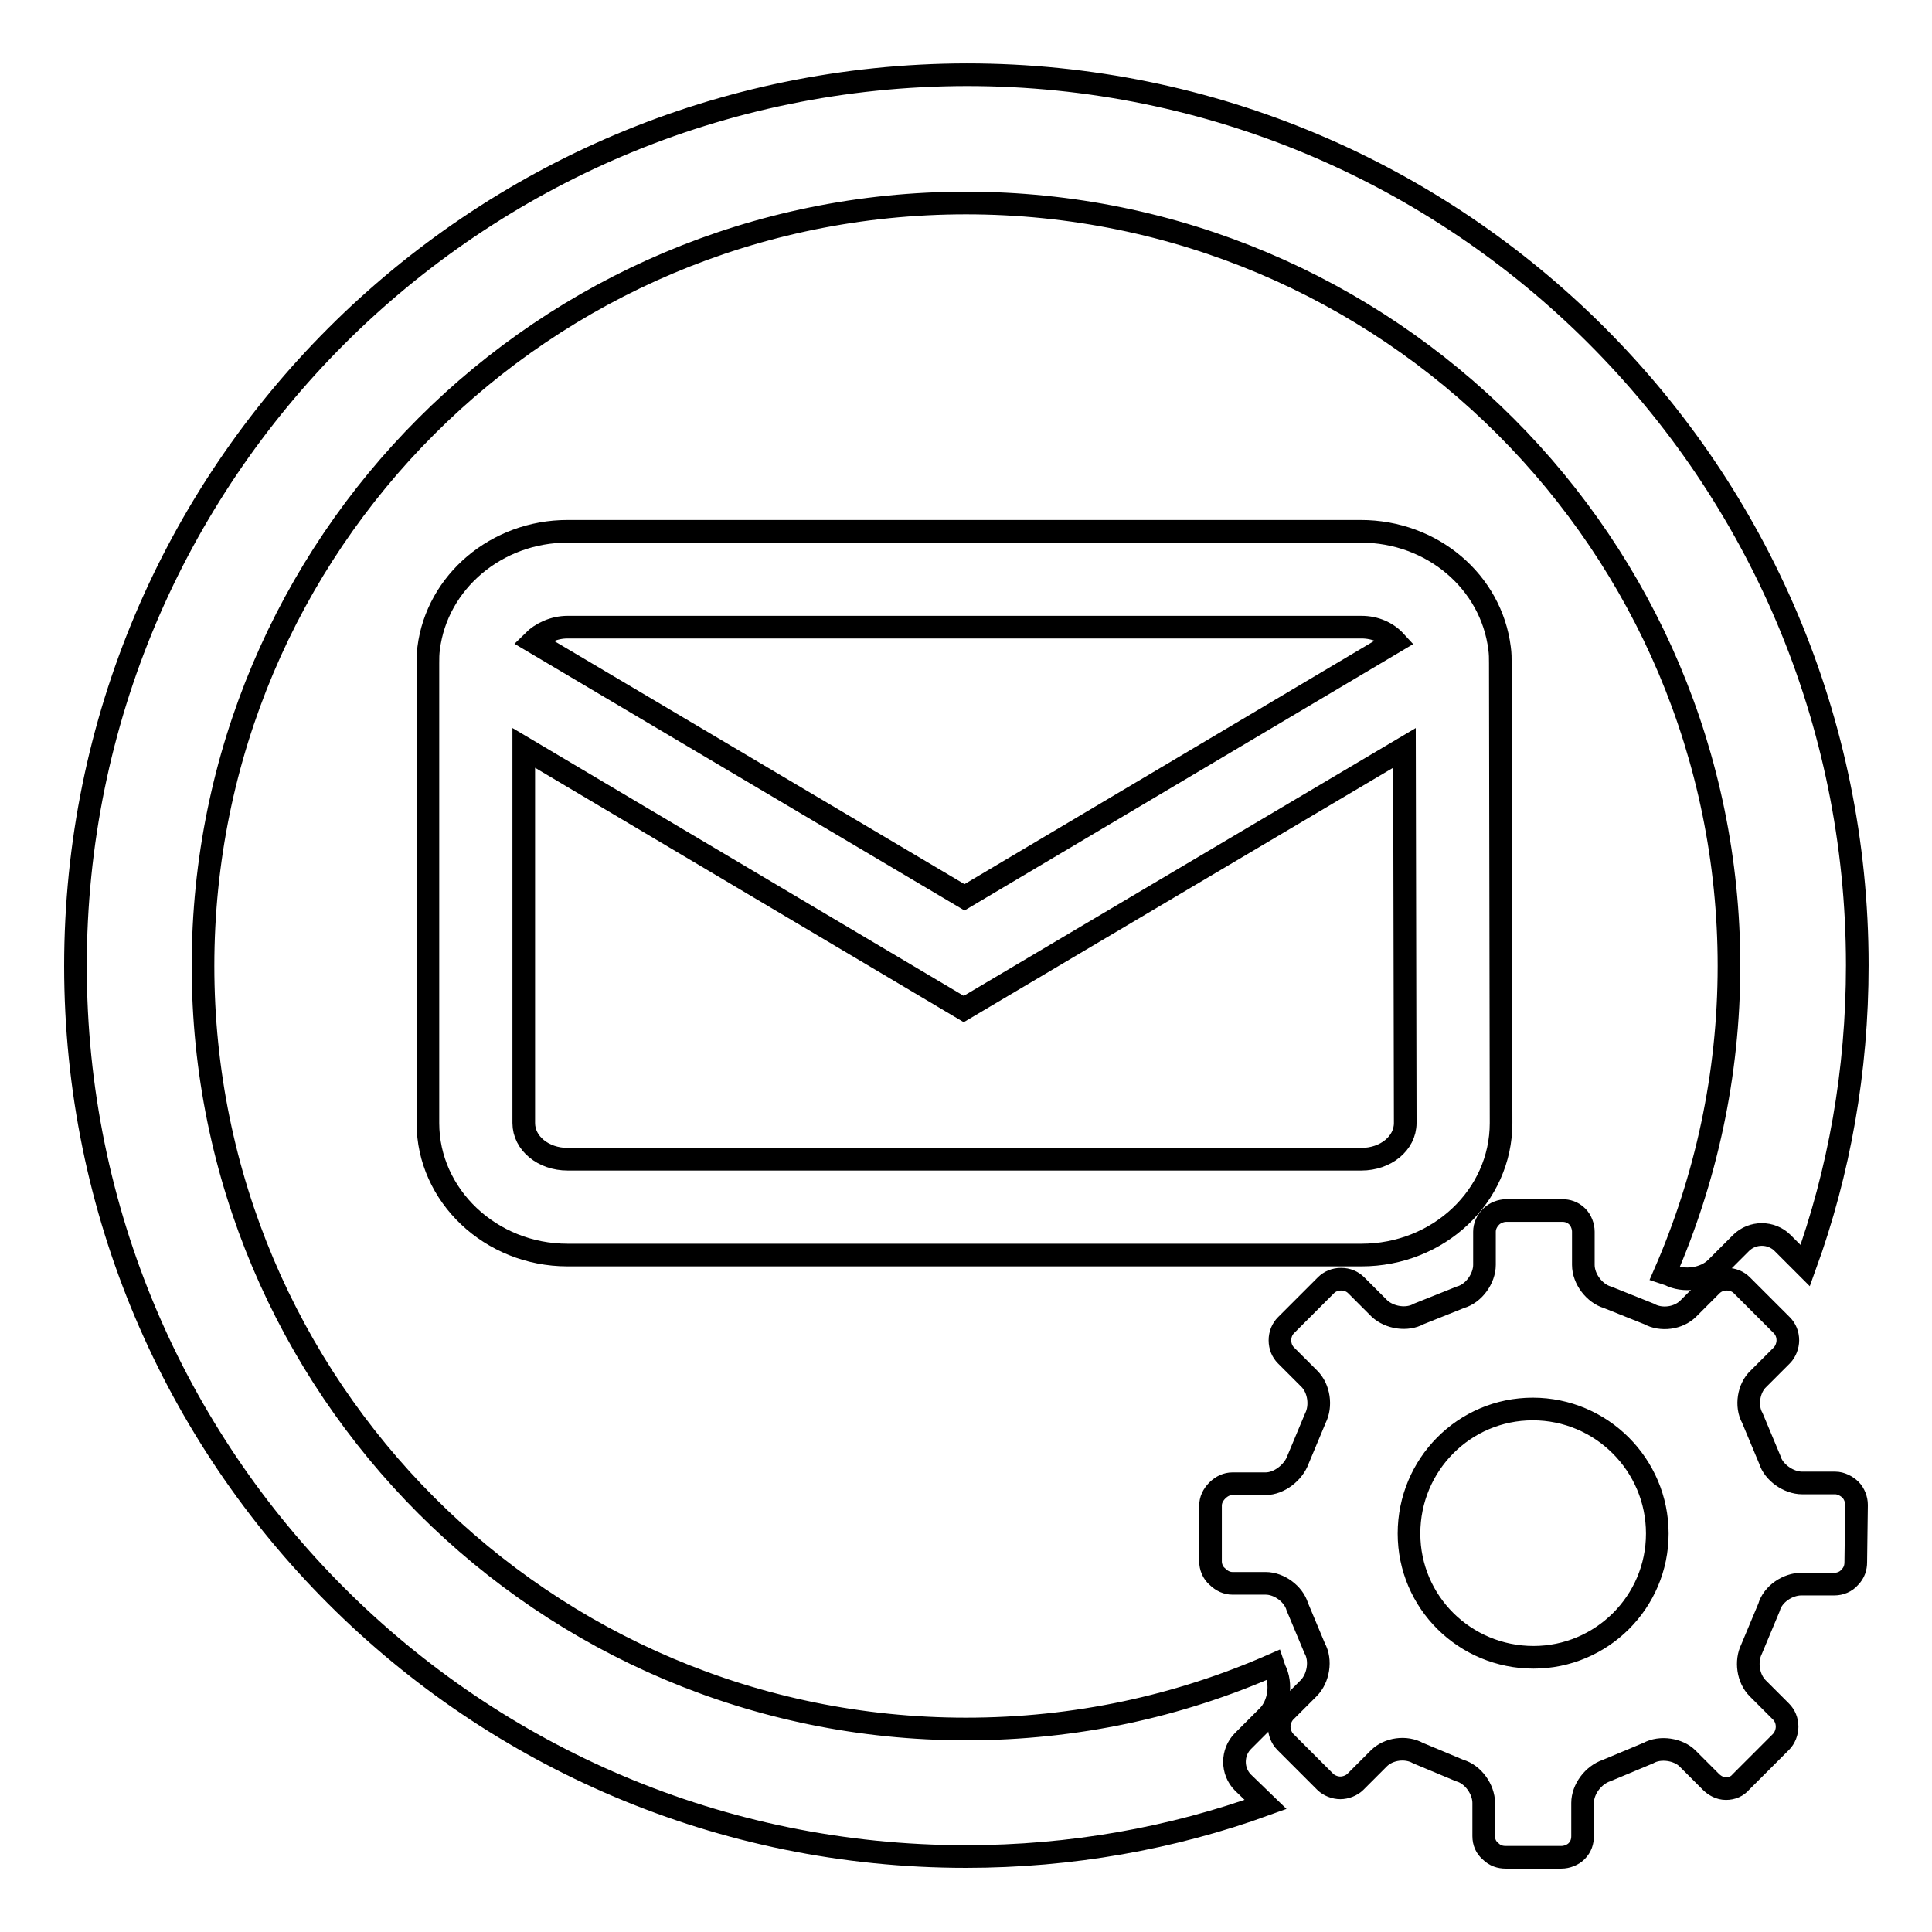
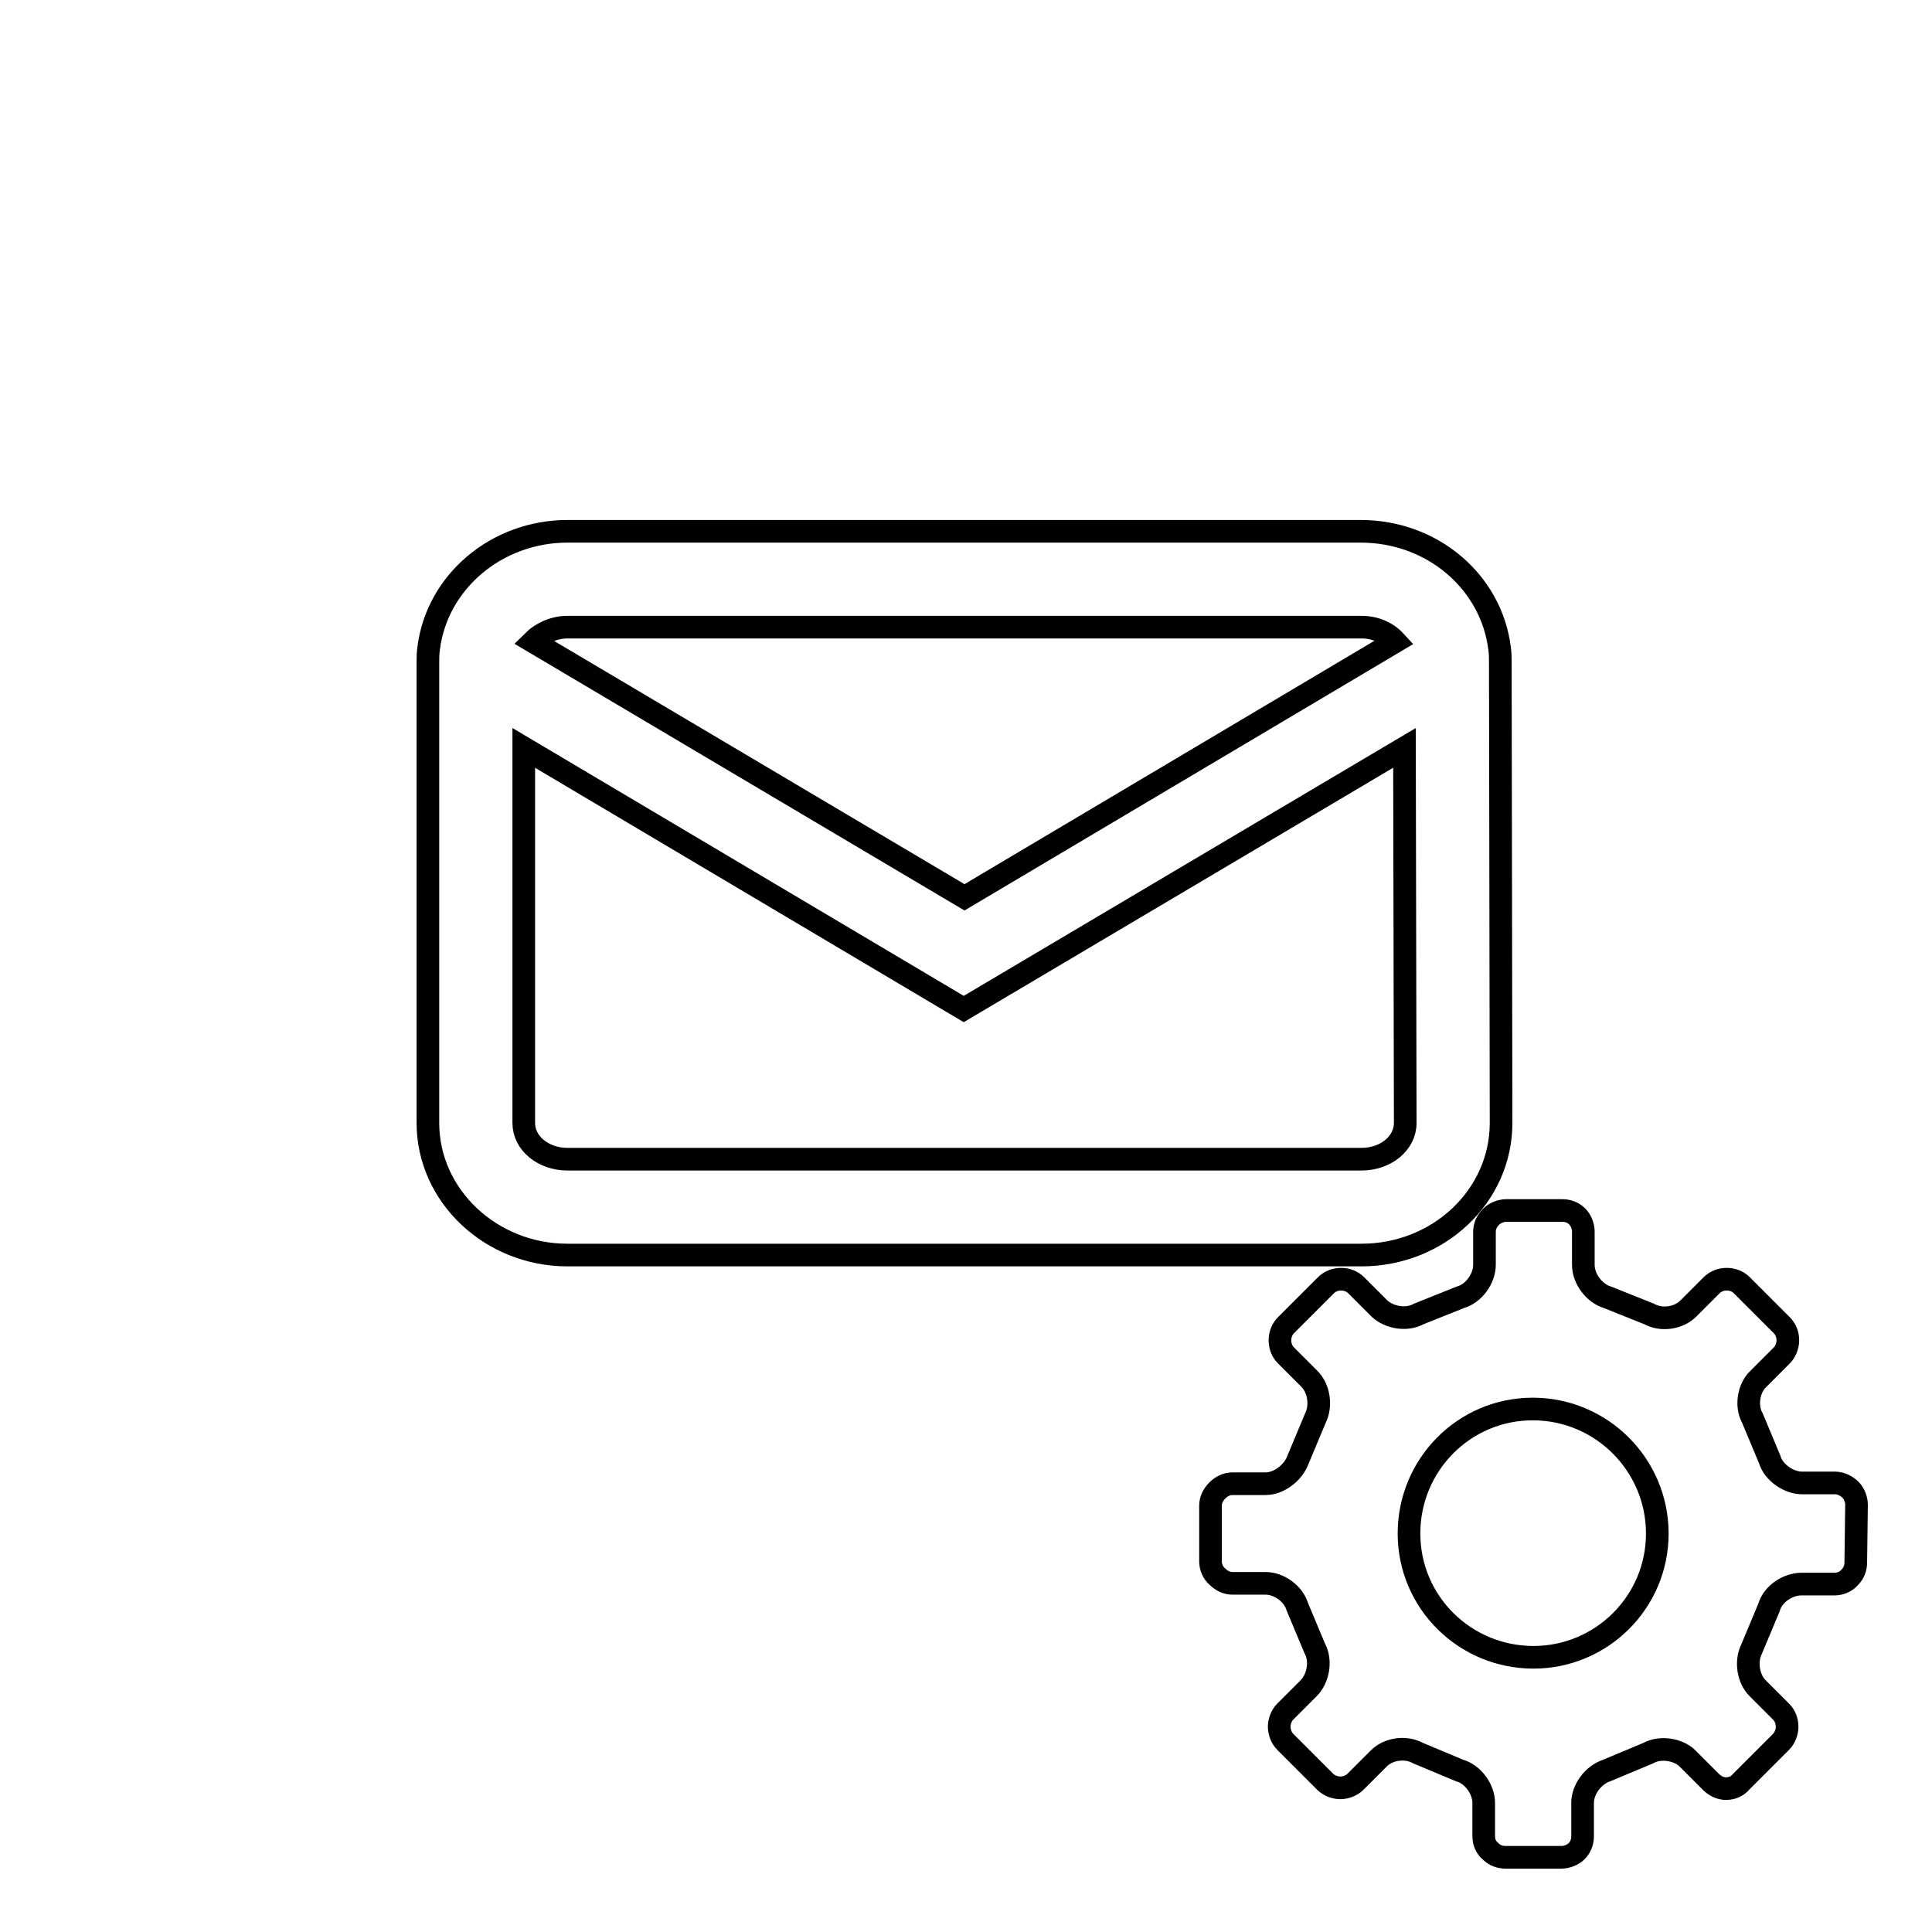
<svg xmlns="http://www.w3.org/2000/svg" version="1.1" x="0px" y="0px" viewBox="0 0 256 256" enable-background="new 0 0 256 256" xml:space="preserve">
  <g>
    <g>
-       <path stroke-width="3" fill-opacity="0" stroke="#000000" d="M164.7,236.2c-1.5-1.5-1.5-4,0-5.5l3.3-3.3c1.5-1.5,1.9-4.3,0.9-6.2l-0.2-0.6c-12.5,5.5-26.2,8.5-40.7,8.5c-55.9,0-101.1-45.3-101.1-101.1C26.9,72.1,72.1,26.9,128,26.9c55.9,0,101.1,45.3,101.1,101.1c0,14.5-3.1,28.3-8.5,40.7l0.6,0.2c1.9,1,4.7,0.6,6.2-0.9l3.3-3.3c1.5-1.5,4-1.5,5.5,0l3,3c4.5-12.4,6.9-25.8,6.9-39.8c0-65.2-52.8-118-118-118C62.8,10,10,62.8,10,128c0,65.2,52.8,118,118,118c13.9,0,27.3-2.4,39.7-6.9L164.7,236.2z" />
      <path stroke-width="3" fill-opacity="0" stroke="#000000" d="M246,199.4c0-0.7-0.3-1.5-0.8-2s-1.3-0.9-2-0.9h-4.4c-1.8,0-3.8-1.4-4.3-3.1l-2.3-5.5c-0.9-1.6-0.5-4,0.8-5.2l3.1-3.1c0.5-0.5,0.8-1.3,0.8-2c0-0.8-0.3-1.5-0.8-2l-5.3-5.3c-0.5-0.5-1.2-0.8-2-0.8c-0.8,0-1.5,0.3-2,0.8l-3.1,3.1c-1.3,1.3-3.6,1.6-5.2,0.7l-5.5-2.2c-1.7-0.5-3.2-2.4-3.2-4.3v-4.4c0-0.7-0.3-1.5-0.8-2c-0.6-0.6-1.3-0.8-2-0.8h-7.4c-0.7,0-1.5,0.3-2,0.8c-0.6,0.6-0.9,1.3-0.9,2v4.4c0,1.8-1.4,3.8-3.2,4.3l-5.5,2.2c-1.6,0.9-3.9,0.5-5.2-0.7l-3.1-3.1c-0.5-0.5-1.2-0.8-2-0.8c-0.8,0-1.5,0.3-2,0.8l-5.3,5.3c-0.5,0.5-0.8,1.2-0.8,2c0,0.8,0.3,1.5,0.8,2l3.1,3.1c1.3,1.3,1.6,3.6,0.8,5.2l-2.3,5.5c-0.6,1.7-2.5,3.2-4.3,3.2l-4.4,0c-0.7,0-1.4,0.3-2,0.9c-0.6,0.6-0.9,1.3-0.9,2v7.4c0,0.7,0.3,1.5,0.9,2c0.6,0.6,1.3,0.9,2,0.9h4.4c1.8,0,3.7,1.4,4.2,3.1l2.3,5.5c0.9,1.6,0.5,4-0.8,5.3l-3.1,3.1c-0.5,0.5-0.8,1.3-0.8,2s0.3,1.5,0.8,2l5.3,5.3c0.5,0.5,1.3,0.8,2,0.8s1.5-0.3,2-0.8l3.1-3.1c1.3-1.3,3.6-1.6,5.2-0.7l5.5,2.3c1.8,0.5,3.2,2.5,3.2,4.3v4.4c0,0.8,0.3,1.5,0.9,2c0.6,0.6,1.3,0.8,2,0.8h7.4c0.7,0,1.5-0.3,2-0.8c0.6-0.6,0.8-1.3,0.8-2v-4.4c0-1.8,1.4-3.7,3.2-4.3l5.5-2.3c1.6-0.9,4-0.5,5.2,0.7l3.1,3.1c0.5,0.5,1.2,0.9,2,0.9c0.8,0,1.5-0.3,2-0.9l5.3-5.3c0.5-0.5,0.8-1.3,0.8-2c0-0.8-0.3-1.5-0.8-2l-3.1-3.1c-1.3-1.3-1.6-3.6-0.8-5.2l2.3-5.5c0.5-1.8,2.5-3.1,4.3-3.1h4.4c0.7,0,1.5-0.3,2-0.9c0.6-0.6,0.8-1.3,0.8-2L246,199.4L246,199.4L246,199.4z M219.6,203.2c0,9.1-7.4,16.4-16.4,16.4c-9.1,0-16.5-7.3-16.5-16.4c0-9.1,7.3-16.5,16.4-16.5S219.6,194.1,219.6,203.2" />
      <path stroke-width="3" fill-opacity="0" stroke="#000000" d="M198.8,87.9c0-0.7,0-1.3-0.1-2c-1.1-8.8-8.9-15.5-18.4-15.5H75.2c-9.4,0-17.3,6.7-18.4,15.5c-0.1,0.7-0.1,1.3-0.1,2v60.9c0,9.6,8.3,17.5,18.5,17.5h105.2c10.2,0,18.5-7.8,18.5-17.5L198.8,87.9L198.8,87.9z M75.2,83.1h105.2c1.8,0,3.4,0.7,4.5,1.9l-57.1,33.9L70.6,85C71.7,83.9,73.4,83.1,75.2,83.1L75.2,83.1z M186.2,148.8c0,2.7-2.6,4.8-5.8,4.8H75.2c-3.2,0-5.8-2.1-5.8-4.8V99.1l58.3,34.6l58.4-34.6L186.2,148.8L186.2,148.8z" />
    </g>
  </g>
</svg>